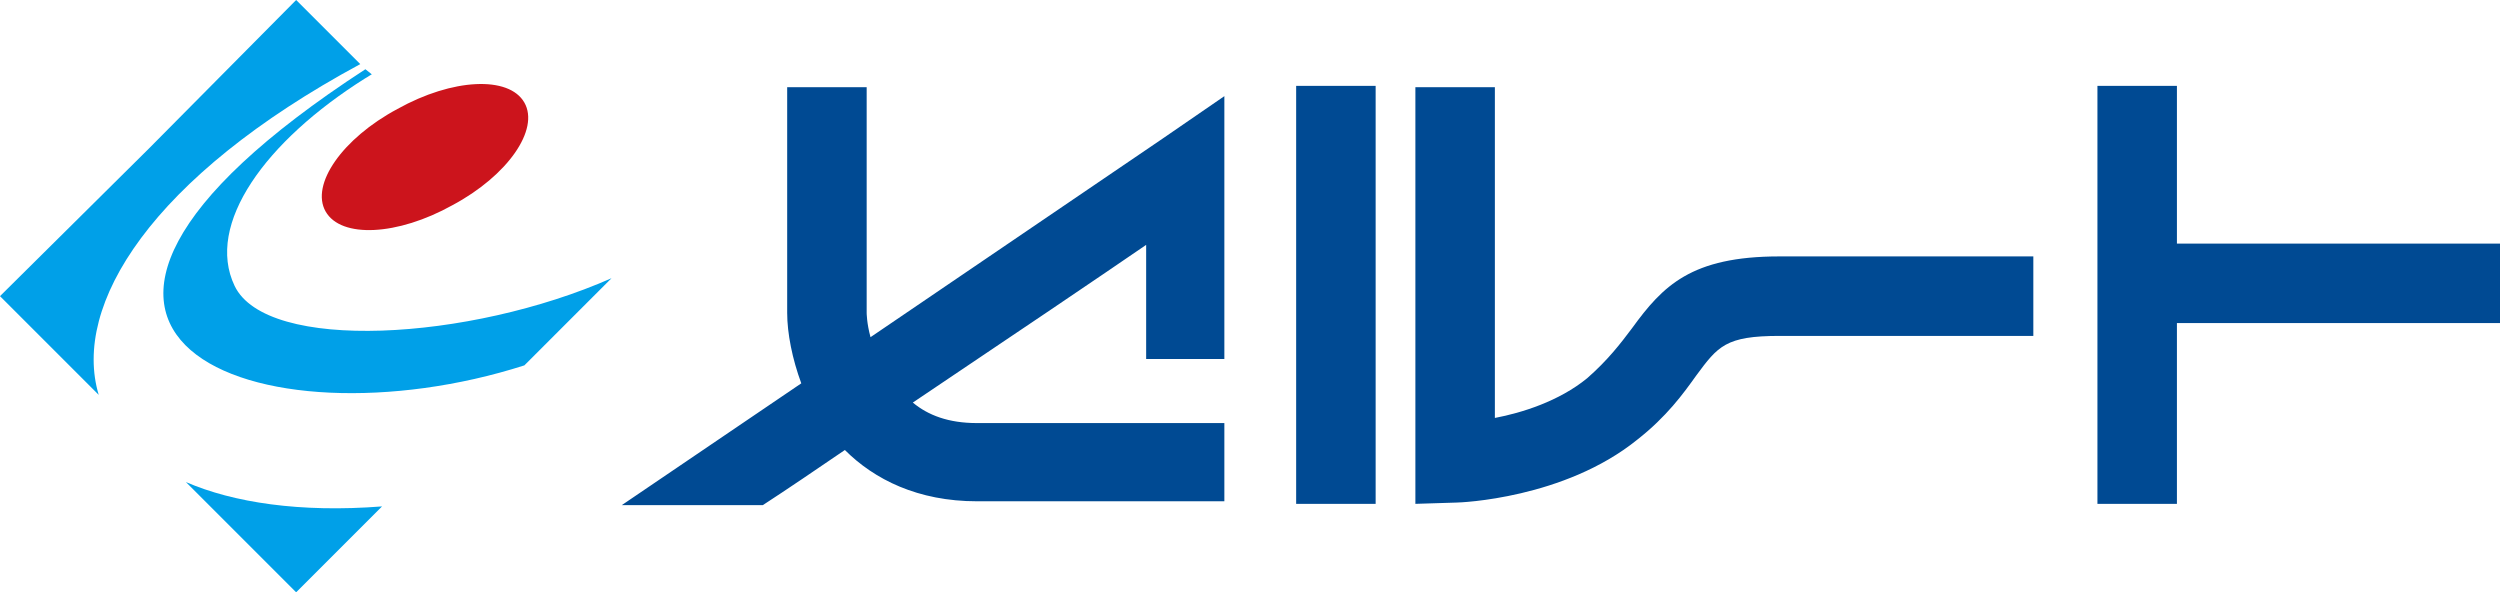
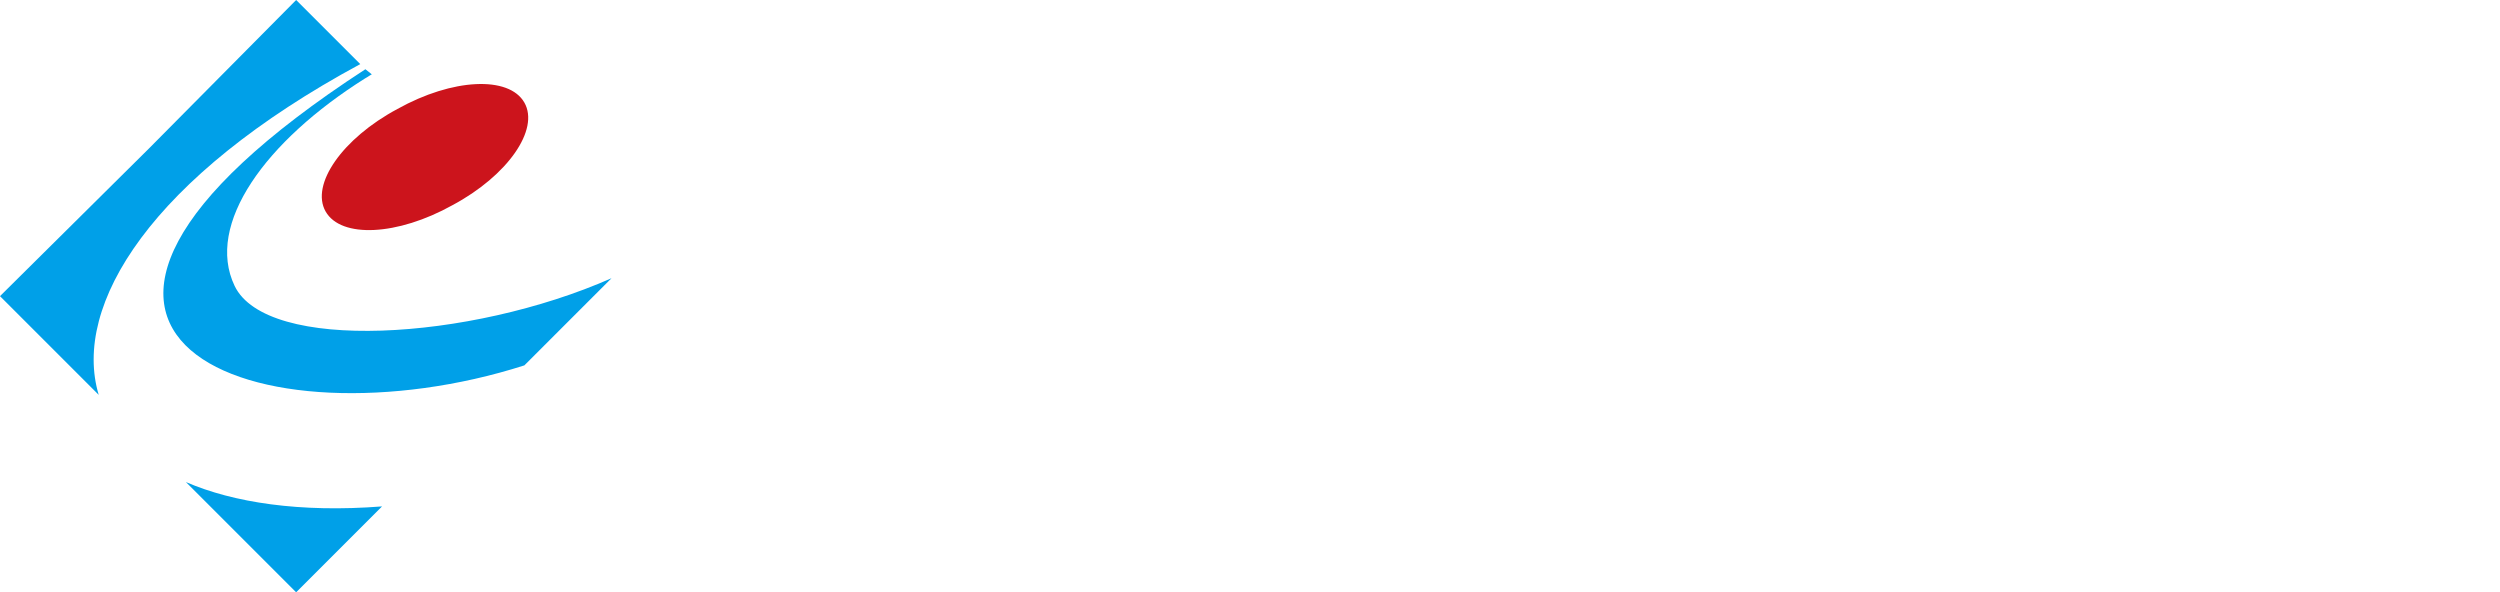
<svg xmlns="http://www.w3.org/2000/svg" width="195" height="46.2">
  <path fill="#00A0E8" d="M28.1 5l-5-5-11.5 11.6L0 23.1l7.7 7.7c-2.1-7 4.1-17 20.4-25.8zM14.5 37.6l8.6 8.6 6.7-6.7c-6.4.5-11.6-.3-15.3-1.9zm33.2-15.9l-6.8 6.8C20.3 35.1-3.8 26.4 28.5 5.4l.5.4c-.2.1-.3.2-.5.3C20.7 11 16 17.5 18.3 22.3c2.5 5.2 18.3 4.3 29.4-.6z" />
  <path fill="#CC141C" d="M40.9 8c1.2 2.1-1.3 5.7-5.6 8-4.3 2.4-8.7 2.6-9.9.5-1.2-2.1 1.3-5.7 5.6-8 4.3-2.4 8.7-2.6 9.9-.5z" />
-   <path fill="#004A93" d="M76.2 33h19.3v6.1H76.2c-4.6 0-8-1.7-10.3-4-2.2 1.5-4.4 3-6.4 4.3h-11l14-9.5c-.7-1.9-1.1-3.9-1.1-5.5V6.8h6.2v17.6s0 .8.3 1.9l22.8-15.5 4.8-3.3V28h-6.1v-8.9c-3.2 2.2-10.6 7.2-18.2 12.3 1.2 1 2.8 1.6 5 1.6zM195 19h-25.2V6.7h-6.2v32.6h6.2V25.2H195V19zm-67.7 6.6c-.9 1.2-1.9 2.5-3.5 3.9-2.2 1.8-5.1 2.7-7.2 3.1V6.8h-6.2v32.5l3.2-.1c.3 0 8.4-.3 14.1-4.9 2.3-1.8 3.6-3.6 4.6-5 1.7-2.3 2.3-3.1 6.5-3.1h19.8V20h-19.8c-6.9 0-9.1 2.3-11.5 5.6zm-26.2 13.7h6.2V6.7h-6.2v32.6z" />
</svg>